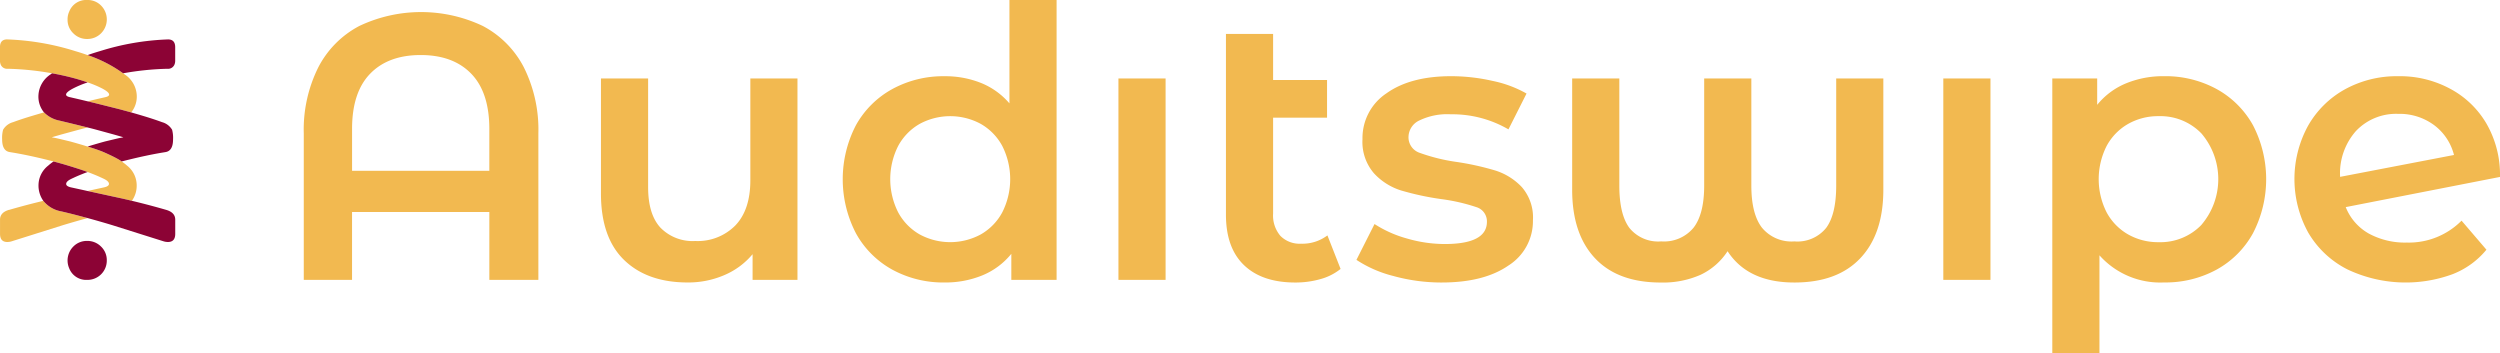
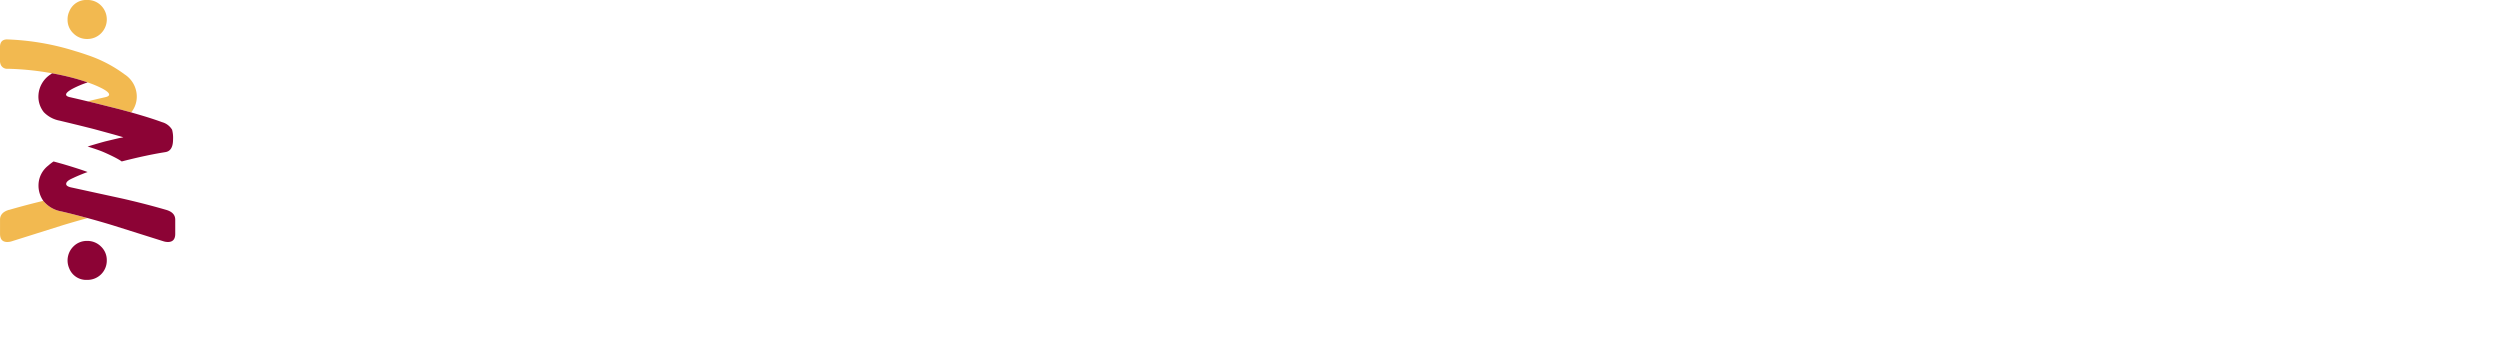
<svg xmlns="http://www.w3.org/2000/svg" width="387" height="54.646" viewBox="0 0 387 54.646">
  <g id="AS_CF" transform="translate(-59.98 -410.582)">
    <g id="Group_1" data-name="Group 1" transform="translate(59.98 410.582)">
      <path id="Path_1" data-name="Path 1" d="M61.391,562.975Q60,563.382,60,564.5v2.191c0,.845.376,1.262,1.133,1.262a2.244,2.244,0,0,0,.742-.129l7.837-2.468q1.916-.58,3.848-1.107l-.174-.045c-.628-.172-1.258-.335-1.89-.5h0c-.662-.168-1.327-.331-1.993-.486a4.612,4.612,0,0,1-2.806-1.634q-2.619.622-5.3,1.4Z" transform="translate(-59.996 -530.492)" fill="#f2b950" />
      <path id="Path_2" data-name="Path 2" d="M61.1,445.36a39.632,39.632,0,0,1,10.563,1.821c.658.189,1.286.4,1.881.608a20.624,20.624,0,0,1,5.5,2.816c.073.049.14.1.209.157a4.1,4.1,0,0,1,1.894,3.2,3.872,3.872,0,0,1-.832,2.666.133.133,0,0,1-.03.03c-.647-.178-1.3-.357-1.965-.533l-2.552-.638-.118-.03q-1.135-.281-2.107-.514c.7-.172,1.335-.32,1.9-.452.11-.024.217-.049.32-.073l.574-.129c.357-.088.535-.217.535-.391,0-.237-.323-.533-.974-.89-.045-.024-.09-.049-.138-.073a16.251,16.251,0,0,0-2.225-.924c-.11-.041-.224-.08-.338-.118-.613-.2-1.247-.4-1.909-.57-.583-.157-1.187-.3-1.806-.434-.484-.105-.965-.2-1.453-.286a44.124,44.124,0,0,0-6.828-.7,1.069,1.069,0,0,1-1.167-.813,1.439,1.439,0,0,1-.058-.391v-2.133q0-1.209,1.114-1.208Z" transform="translate(-59.98 -439.258)" fill="#f2b950" />
-       <path id="Path_3" data-name="Path 3" d="M68.05,497.92a4.563,4.563,0,0,0,2.4,1.271c.763.183,1.46.353,2.092.505.879.213,1.628.4,2.247.555-.559.138-1.01.254-1.361.35l-.886.239-1.7.464c-.7.2-1.236.353-1.6.464.114.026.282.06.5.1s.464.1.727.159l1.612.387.451.125q1.271.358,2.247.662c.944.288,1.683.544,2.225.757.138.058.258.107.37.157.905.4,1.6.746,2.107,1.03.2.114.391.232.578.365a7.317,7.317,0,0,1,.826.638,3.88,3.88,0,0,1,1.5,2.93,4.021,4.021,0,0,1-.742,2.524q-1.1-.261-2.178-.5l-2.46-.535-1.187-.258-1.038-.228,1.425-.312.8-.174.406-.088c.456-.114.684-.286.684-.52,0-.258-.239-.51-.722-.753-.118-.058-.239-.118-.37-.174a1.413,1.413,0,0,0-.174-.08c-.365-.172-.772-.342-1.228-.525-.267-.107-.54-.209-.821-.312-.456-.172-.931-.335-1.425-.495-.271-.088-.544-.174-.821-.262a.054.054,0,0,0-.026-.008c-.533-.168-1.079-.331-1.638-.494q-.684-.194-1.37-.376c-.406-.105-.813-.209-1.223-.307q-2.577-.632-4.825-1.023l-.778-.129q-1.113-.222-1.114-1.95a4.857,4.857,0,0,1,.148-1.5,2.566,2.566,0,0,1,1.552-1.172q1.232-.461,3.034-1,.861-.258,1.748-.51Z" transform="translate(-61.228 -480.518)" fill="#f2b950" />
-       <path id="Path_4" data-name="Path 4" d="M108.873,418.8a2.817,2.817,0,0,0-.243,1.187,2.856,2.856,0,0,0,.894,2.156,2.935,2.935,0,0,0,2.133.871,2.979,2.979,0,0,0,2.152-.871,3.042,3.042,0,0,0,0-4.309,2.91,2.91,0,0,0-2.152-.856,2.817,2.817,0,0,0-2.782,1.821Z" transform="translate(-98.17 -416.98)" fill="#f2b950" />
+       <path id="Path_4" data-name="Path 4" d="M108.873,418.8a2.817,2.817,0,0,0-.243,1.187,2.856,2.856,0,0,0,.894,2.156,2.935,2.935,0,0,0,2.133.871,2.979,2.979,0,0,0,2.152-.871,3.042,3.042,0,0,0,0-4.309,2.91,2.91,0,0,0-2.152-.856,2.817,2.817,0,0,0-2.782,1.821" transform="translate(-98.17 -416.98)" fill="#f2b950" />
    </g>
    <g id="Group_4" data-name="Group 4" transform="translate(65.931 408.83)">
      <g id="Group_2" data-name="Group 2" transform="translate(0 7.856)">
        <path id="Path_5" data-name="Path 5" d="M89.564,469.925a4.1,4.1,0,0,0-1.894,3.2,3.852,3.852,0,0,0,.836,2.666.1.1,0,0,0,.03.03,4.564,4.564,0,0,0,2.4,1.271q1.145.274,2.092.505c.879.213,1.628.4,2.247.555.559.138,1.01.254,1.361.35l.862.236,1.716.469c.707.2,1.238.352,1.6.464-.11.026-.277.06-.5.1s-.464.1-.722.159l-1.617.387q-.239.068-.471.129c-.836.239-1.578.456-2.225.658.944.288,1.683.544,2.225.757.138.058.258.107.37.157.905.4,1.6.746,2.107,1.03.2.114.391.232.578.365.406-.105.813-.209,1.223-.307q2.583-.632,4.829-1.023l.78-.129q1.113-.222,1.114-1.95a4.857,4.857,0,0,0-.148-1.5,2.594,2.594,0,0,0-1.55-1.172q-1.238-.461-3.034-1c-.574-.172-1.159-.342-1.748-.51-.647-.178-1.3-.357-1.965-.533l-2.552-.639-.118-.03q-1.135-.281-2.107-.514c-.841-.2-1.589-.381-2.247-.529-.189-.045-.376-.088-.55-.125-.357-.088-.54-.217-.54-.391,0-.237.327-.533.976-.89.039-.019.075-.041.114-.06a15.62,15.62,0,0,1,2.193-.916.182.182,0,0,1,.054-.019c-.11-.041-.224-.08-.338-.118-.613-.2-1.247-.4-1.909-.57-.583-.157-1.187-.3-1.806-.434-.484-.105-.965-.2-1.453-.286-.073.049-.14.1-.209.157Z" transform="translate(-87.668 -464.524)" fill="#8c0335" />
-         <path id="Path_6" data-name="Path 6" d="M124.939,447.189c-.654.189-1.281.391-1.879.608a20.623,20.623,0,0,1,5.5,2.816,44.135,44.135,0,0,1,6.828-.7,1.074,1.074,0,0,0,1.172-.813,1.439,1.439,0,0,0,.058-.391v-2.133q0-1.209-1.114-1.208a39.631,39.631,0,0,0-10.565,1.821Z" transform="translate(-115.449 -445.37)" fill="#8c0335" />
        <path id="Path_7" data-name="Path 7" d="M89.991,533.23q.684.184,1.37.376c.559.163,1.107.327,1.638.494a.046.046,0,0,1,.026.009c.277.088.55.174.821.262.494.159.97.323,1.425.495-.282.1-.555.2-.821.312-.54.213-1.015.419-1.425.615-.123.054-.237.11-.346.163q-.726.364-.727.753c0,.236.228.406.688.52l.385.084,2.247.49,1.038.228,1.187.258,2.46.535q1.084.232,2.178.5,2.619.623,5.3,1.4,1.4.406,1.4,1.52v2.191c0,.845-.381,1.262-1.133,1.262a2.286,2.286,0,0,1-.746-.129l-7.832-2.468q-1.916-.581-3.848-1.107l-.174-.045c-.628-.172-1.258-.335-1.89-.5h0c-.662-.168-1.327-.331-1.993-.486a4.612,4.612,0,0,1-2.806-1.634,4.12,4.12,0,0,1-.742-2.524,3.882,3.882,0,0,1,1.5-2.93,8.015,8.015,0,0,1,.821-.639Z" transform="translate(-87.66 -514.34)" fill="#8c0335" />
        <path id="Path_8" data-name="Path 8" d="M109.524,591.311a3.038,3.038,0,0,0-.651,3.343,2.815,2.815,0,0,0,2.782,1.817,2.981,2.981,0,0,0,3.047-3.008,2.876,2.876,0,0,0-.894-2.152,2.957,2.957,0,0,0-2.152-.871,2.914,2.914,0,0,0-2.133.871Z" transform="translate(-104.122 -559.25)" fill="#8c0335" />
      </g>
    </g>
-     <path id="Path_11" data-name="Path 11" d="M306.432,421.009a15.007,15.007,0,0,1,6.336,6.394,21.605,21.605,0,0,1,2.247,10.247V460.3h-7.589V449.795H286.173V460.3H278.7V437.65a21.58,21.58,0,0,1,2.249-10.247,15,15,0,0,1,6.334-6.394,22.3,22.3,0,0,1,19.152,0Zm.993,22.42v-6.48q0-5.663-2.8-8.555T296.8,425.5q-5.021,0-7.824,2.89t-2.8,8.555v6.48h21.252Zm47.7-14.3V460.3h-6.949v-3.971a11.6,11.6,0,0,1-4.38,3.24,14.092,14.092,0,0,1-5.663,1.137q-6.247,0-9.838-3.474t-3.59-10.3V429.123h7.3v16.815q0,4.2,1.9,6.276a6.951,6.951,0,0,0,5.4,2.073,8.18,8.18,0,0,0,6.218-2.423q2.306-2.422,2.307-6.977V429.123h7.3Zm40.112-12.145V460.3h-7.007v-4.029a11.288,11.288,0,0,1-4.468,3.328,15.088,15.088,0,0,1-5.867,1.109,16.438,16.438,0,0,1-8.086-1.984,14.258,14.258,0,0,1-5.635-5.633,18.144,18.144,0,0,1,0-16.727,14.313,14.313,0,0,1,5.635-5.6,16.438,16.438,0,0,1,8.086-1.984,14.861,14.861,0,0,1,5.663,1.049,11.416,11.416,0,0,1,4.379,3.154v-16h7.3ZM383.5,453.267a8.629,8.629,0,0,0,3.328-3.416,11.38,11.38,0,0,0,0-10.275,8.643,8.643,0,0,0-3.328-3.416,9.939,9.939,0,0,0-9.46,0,8.643,8.643,0,0,0-3.328,3.416,11.381,11.381,0,0,0,0,10.275,8.644,8.644,0,0,0,3.328,3.416,9.94,9.94,0,0,0,9.46,0Zm21.31-24.142h7.3V460.3h-7.3ZM439.2,458.61a8.59,8.59,0,0,1-3.124,1.576,14.053,14.053,0,0,1-3.883.527q-5.137,0-7.94-2.685t-2.8-7.824V422.237h7.3v7.123h8.35V435.2h-8.35v14.83a4.854,4.854,0,0,0,1.139,3.474,4.182,4.182,0,0,0,3.182,1.2,6.418,6.418,0,0,0,4.087-1.284l2.042,5.2Zm8.232,1.109a18.614,18.614,0,0,1-5.779-2.511l2.8-5.547a18,18,0,0,0,5.05,2.247,20.941,20.941,0,0,0,5.809.847q6.537,0,6.54-3.444a2.3,2.3,0,0,0-1.664-2.277,28.747,28.747,0,0,0-5.343-1.225,43.1,43.1,0,0,1-6.276-1.344,9.62,9.62,0,0,1-4.2-2.655,7.422,7.422,0,0,1-1.78-5.285,8.309,8.309,0,0,1,3.707-7.095q3.709-2.654,10.012-2.655a28.927,28.927,0,0,1,6.422.729,17.935,17.935,0,0,1,5.254,1.956l-2.8,5.547a17.288,17.288,0,0,0-8.933-2.335,9.9,9.9,0,0,0-4.876.963,2.873,2.873,0,0,0-1.664,2.539,2.536,2.536,0,0,0,1.78,2.481,28.3,28.3,0,0,0,5.517,1.372,42.661,42.661,0,0,1,6.13,1.344,9.592,9.592,0,0,1,4.115,2.569,7.162,7.162,0,0,1,1.722,5.138,8.13,8.13,0,0,1-3.795,7.007q-3.8,2.628-10.335,2.627a27.971,27.971,0,0,1-7.415-.991Zm75.784-30.594v17.223q0,6.83-3.56,10.6t-10.217,3.765q-7.182,0-10.335-4.846a10.166,10.166,0,0,1-4.175,3.648,14.378,14.378,0,0,1-6.16,1.2q-6.656,0-10.189-3.765t-3.532-10.6V429.125h7.3v16.583q0,4.438,1.548,6.538a5.716,5.716,0,0,0,4.934,2.1,5.925,5.925,0,0,0,5.02-2.131q1.635-2.132,1.634-6.51V429.125h7.3v16.583q0,4.379,1.636,6.51a5.925,5.925,0,0,0,5.02,2.131,5.718,5.718,0,0,0,4.934-2.1q1.545-2.1,1.546-6.538V429.125h7.3Zm9.284,0h7.3V460.3h-7.3Zm42.3,1.634a14.341,14.341,0,0,1,5.635,5.6,18.144,18.144,0,0,1,0,16.727,14.244,14.244,0,0,1-5.635,5.633,16.534,16.534,0,0,1-8.144,1.984,12.593,12.593,0,0,1-9.984-4.2v15.121h-7.3v-42.5h6.947v4.087a11.288,11.288,0,0,1,4.468-3.328,15.08,15.08,0,0,1,5.867-1.109,16.558,16.558,0,0,1,8.144,1.984Zm-2.335,21.018a10.9,10.9,0,0,0,0-14.13,8.828,8.828,0,0,0-6.626-2.685,9.392,9.392,0,0,0-4.73,1.2,8.643,8.643,0,0,0-3.328,3.416,11.381,11.381,0,0,0,0,10.275,8.644,8.644,0,0,0,3.328,3.416,9.392,9.392,0,0,0,4.73,1.2,8.82,8.82,0,0,0,6.626-2.685Zm40.256-.643,3.853,4.5a12.726,12.726,0,0,1-5.254,3.795,21.067,21.067,0,0,1-16.29-.759,14.707,14.707,0,0,1-6.044-5.693,17.175,17.175,0,0,1-.058-16.464,14.772,14.772,0,0,1,5.723-5.693,16.6,16.6,0,0,1,8.26-2.042,16.347,16.347,0,0,1,7.97,1.9,14.281,14.281,0,0,1,5.693,5.429,15.849,15.849,0,0,1,2.1,8.262l-23.88,4.672a8.143,8.143,0,0,0,3.56,4.087,11.706,11.706,0,0,0,5.9,1.4,11.488,11.488,0,0,0,8.467-3.386Zm-16.318-13.9a9.865,9.865,0,0,0-2.481,7.065v.058l17.632-3.386a8.294,8.294,0,0,0-3.066-4.612,8.953,8.953,0,0,0-5.575-1.752A8.538,8.538,0,0,0,596.4,437.239Z" transform="translate(-171.696 -6.398)" fill="#f2b950" />
  </g>
</svg>